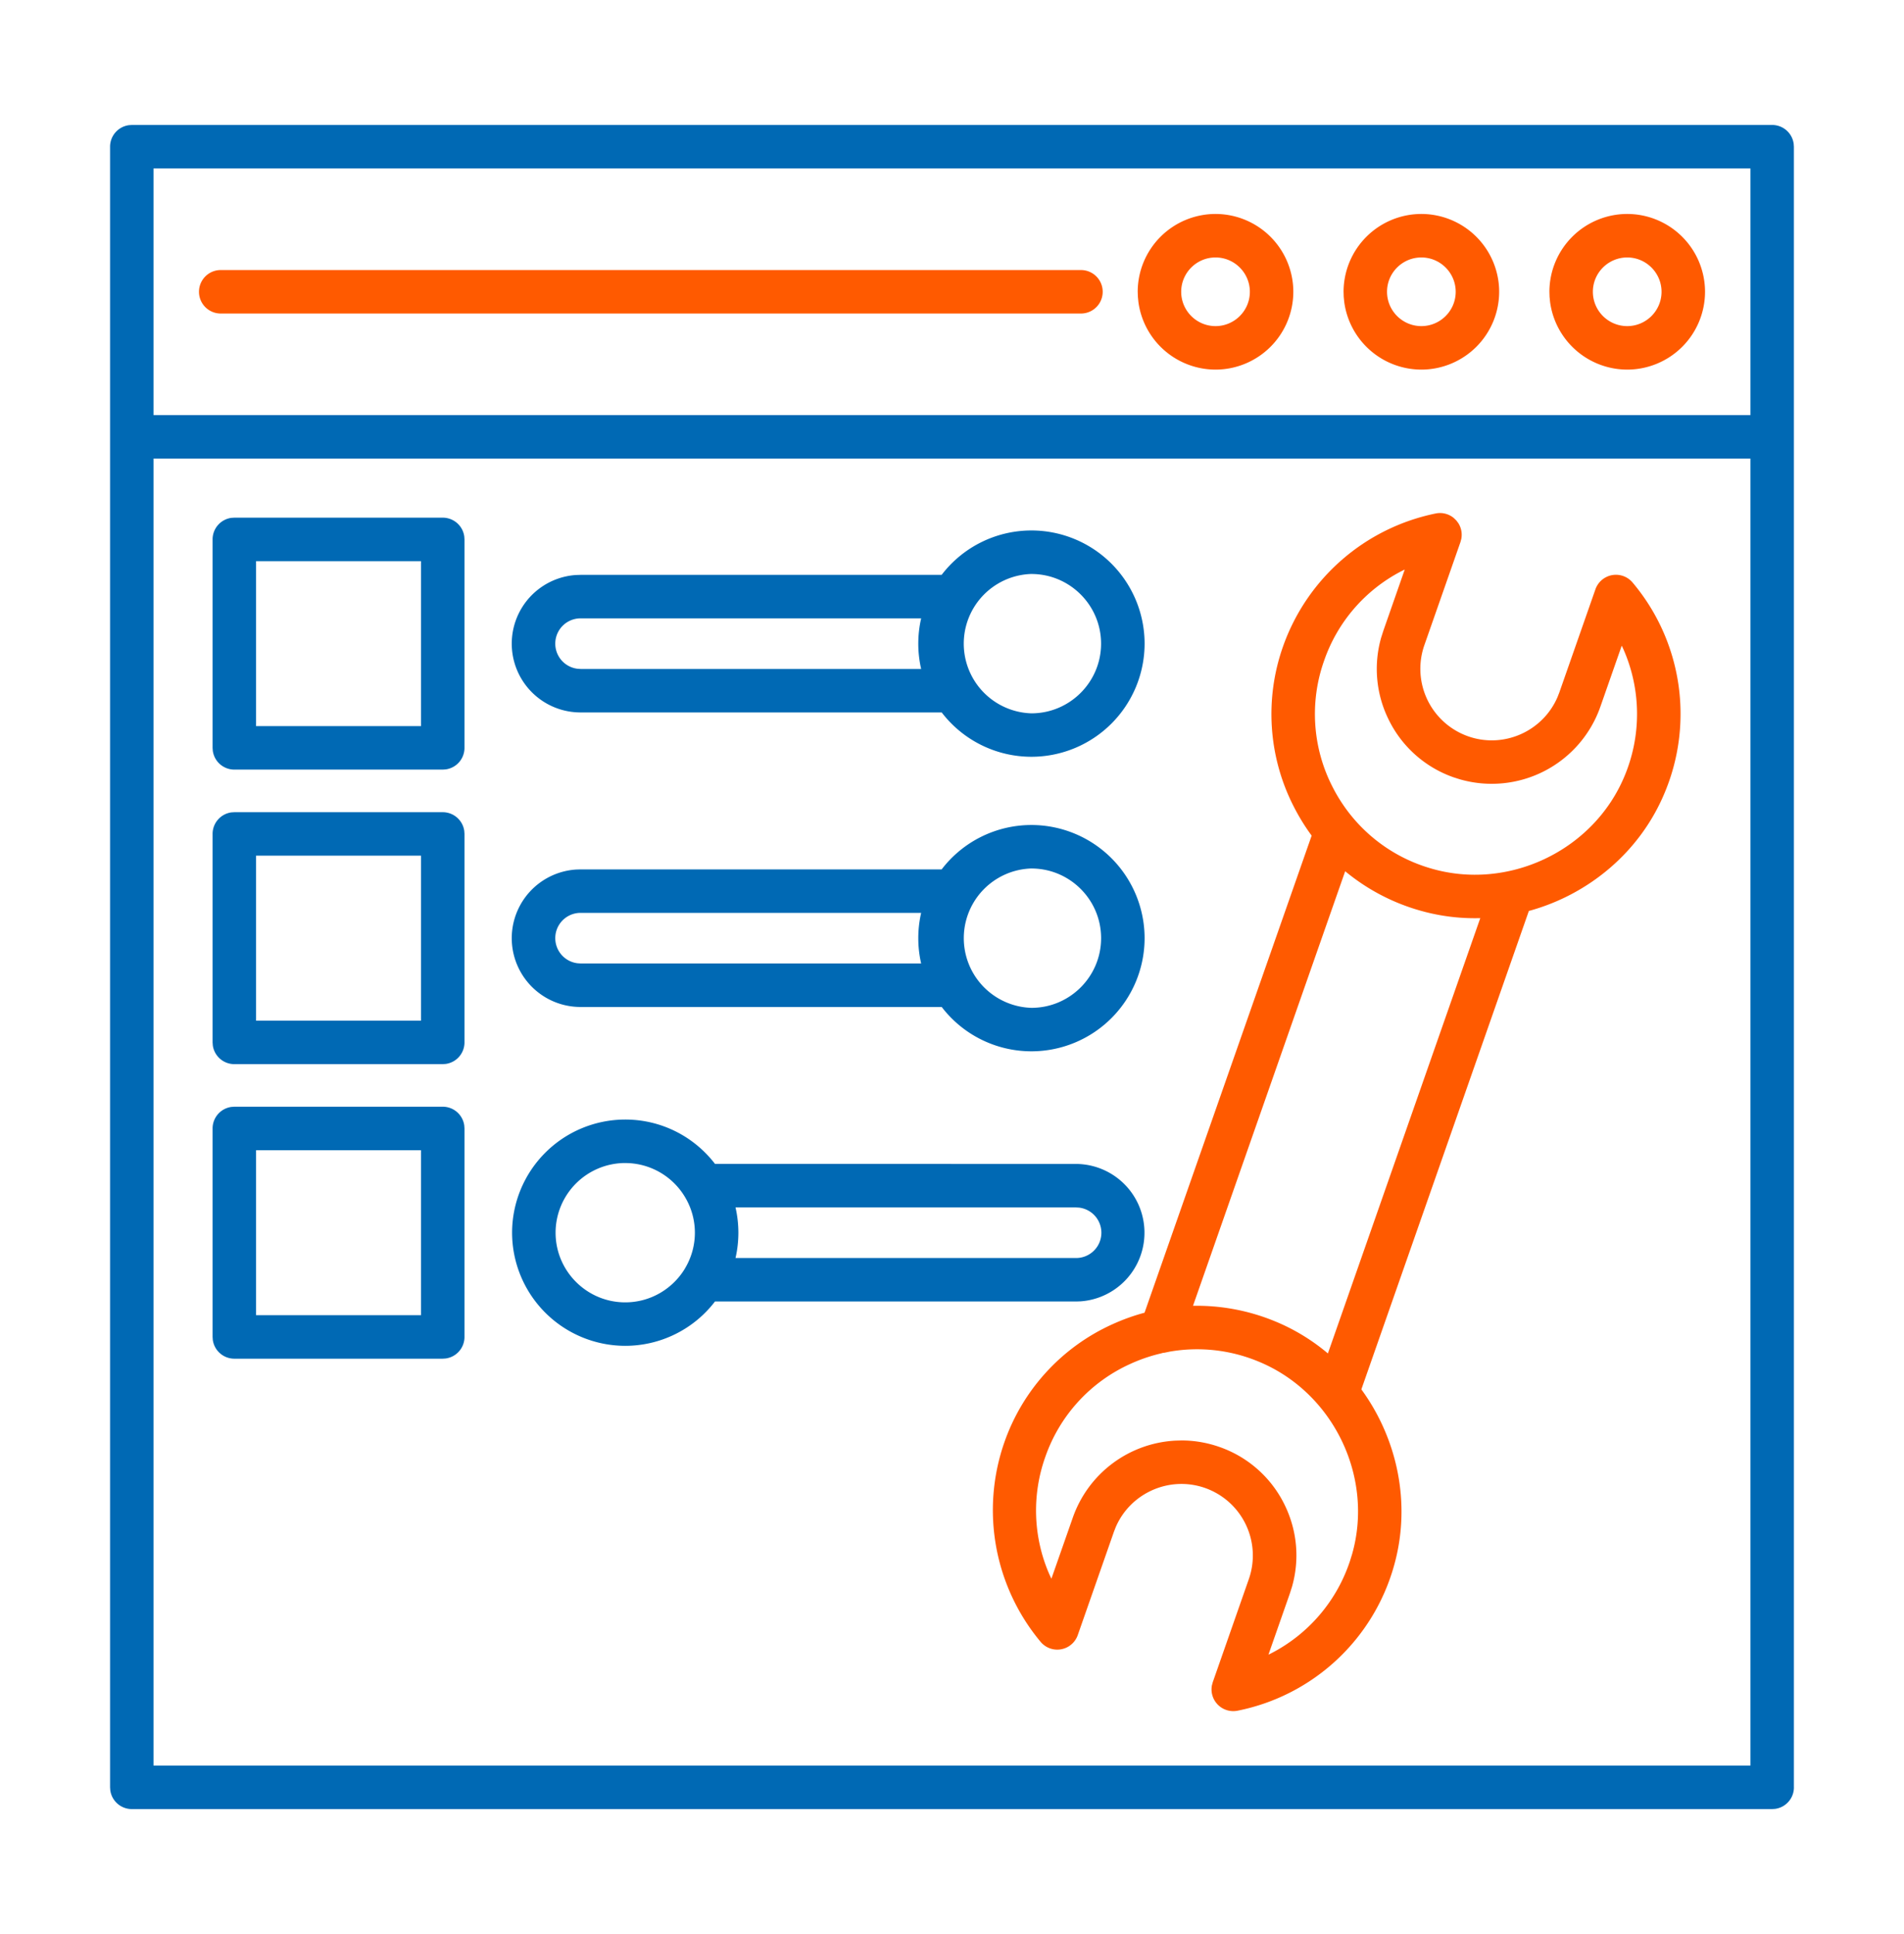
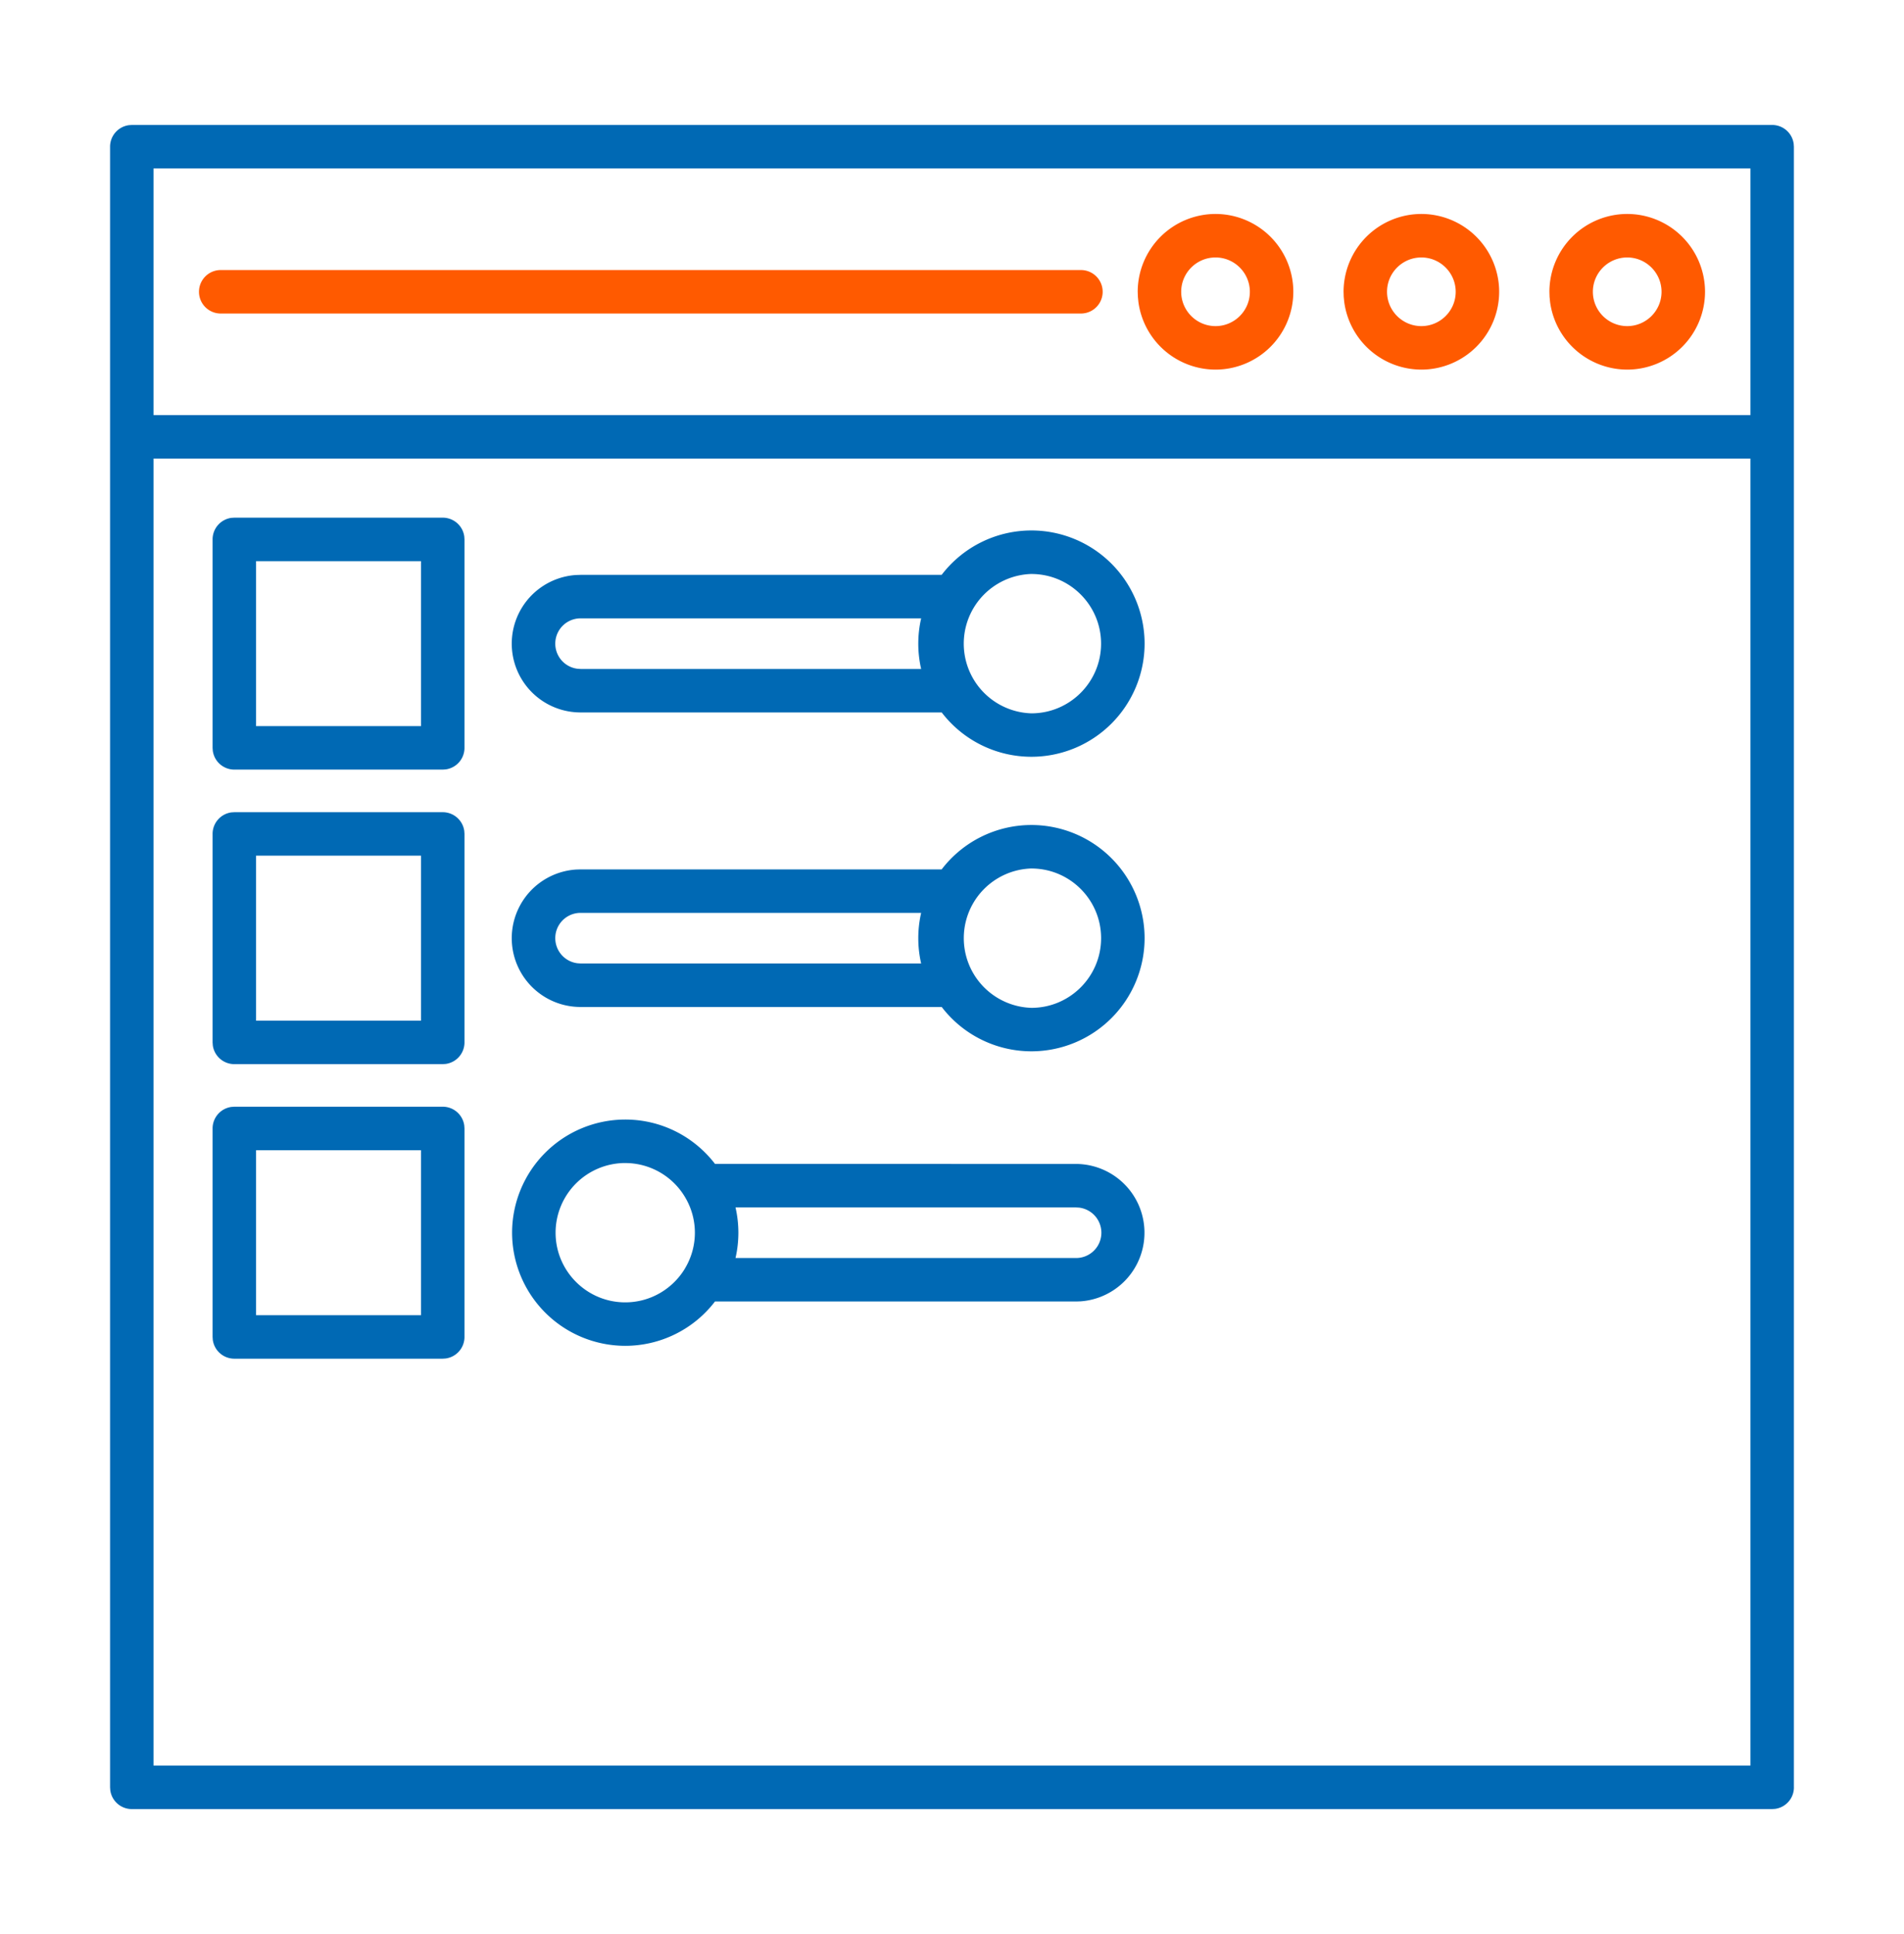
<svg xmlns="http://www.w3.org/2000/svg" width="64" height="65" viewBox="0 0 64 65">
  <g fill="none" fill-rule="evenodd">
-     <path fill="none" d="M0 .5h64v64H0z" />
    <path d="M60.3 60.07a.73.73 0 0 1-.632.723l-.099.007H4.431a.73.73 0 0 1-.724-.632L3.7 60.07V4.931a.73.73 0 0 1 .632-.724L4.43 4.2h55.138a.73.73 0 0 1 .724.632l.007.099v55.138zm-1.462-44.658H5.161v43.926h53.677V15.412zm0-9.751H5.161v8.29h53.677v-8.29z" fill="#0069B4" />
-     <path d="m48.873 17.415.08.078.067.09a.73.73 0 0 1 .1.525l-.028.107-1.215 3.47a2.406 2.406 0 0 0 1.474 3.062c1.198.42 2.51-.17 3.003-1.32l.06-.153 1.213-3.466a.731.731 0 0 1 1.25-.23 6.85 6.85 0 0 1 1.07 7.085c-.823 1.966-2.544 3.404-4.557 3.953l-5.63 16.079c1.216 1.666 1.685 3.855 1.096 5.932a6.851 6.851 0 0 1-5.258 4.867.731.731 0 0 1-.862-.85l.029-.108 1.213-3.466a2.406 2.406 0 0 0-1.473-3.062c-1.2-.419-2.51.17-3.003 1.32l-.06.154-1.214 3.469a.73.73 0 0 1-1.25.228 6.91 6.91 0 0 1-1.223-6.69 6.813 6.813 0 0 1 3.649-3.988c.349-.158.706-.286 1.068-.383l5.617-16.034a6.976 6.976 0 0 1-.597-.968 6.814 6.814 0 0 1-.364-5.392 6.907 6.907 0 0 1 5.126-4.466.728.728 0 0 1 .62.157zm-9.555 28.011-.172.036a.73.73 0 0 1-.117.009l.1-.008a5.467 5.467 0 0 0-1.122.37 5.36 5.36 0 0 0-2.873 3.138 5.365 5.365 0 0 0 .14 3.943l.067.144.722-2.06a3.87 3.87 0 0 1 3.448-2.581l.203-.006c.43 0 .86.073 1.274.218a3.84 3.84 0 0 1 2.205 1.971c.413.859.494 1.82.236 2.727l-.072.226-.72 2.057.082-.04a5.394 5.394 0 0 0 2.656-3.1l.075-.242c.742-2.616-.657-5.466-3.182-6.483a5.378 5.378 0 0 0-2.95-.319zm5.898-16.145-5.115 14.605a6.888 6.888 0 0 1 2.712.503 6.707 6.707 0 0 1 1.822 1.098l5.122-14.63a6.695 6.695 0 0 1-2.108-.279 6.883 6.883 0 0 1-2.433-1.297zm2.003-10.14-.106.052a5.362 5.362 0 0 0-2.606 3.014 5.36 5.36 0 0 0 .287 4.245 5.46 5.46 0 0 0 .695 1.046 5.37 5.37 0 0 0 2.58 1.68c2.606.781 5.48-.574 6.531-3.08a5.398 5.398 0 0 0-.033-4.282l-.055-.116-.72 2.057a3.869 3.869 0 0 1-4.729 2.432l-.195-.062a3.84 3.84 0 0 1-2.205-1.972 3.836 3.836 0 0 1-.237-2.727l.072-.226.72-2.061z" fill="#FF5A00" />
    <path d="M14.882 37.195a.73.73 0 0 1 .724.632l.007.1v7.005a.73.73 0 0 1-.631.724l-.1.007H7.877a.73.73 0 0 1-.724-.632l-.007-.1v-7.005a.73.73 0 0 1 .632-.724l.099-.007h7.005zm6.134.431c1.229 0 2.323.585 3.018 1.491l12.132.001a2.312 2.312 0 0 1 .158 4.618l-.158.005H24.033a3.799 3.799 0 0 1-3.017 1.49 3.807 3.807 0 0 1-3.803-3.802 3.807 3.807 0 0 1 3.803-3.803zm-6.865 1.031H8.607v5.544h5.544v-5.544zm6.865.43a2.344 2.344 0 0 0-2.341 2.342c0 1.29 1.05 2.341 2.341 2.341.845 0 1.587-.45 1.999-1.123l.012-.022a2.327 2.327 0 0 0-.016-2.417 2.337 2.337 0 0 0-1.995-1.12zm15.15 1.493H24.723a3.803 3.803 0 0 1 0 1.7h11.443a.85.85 0 0 0 .106-1.694l-.106-.006zM14.882 27.297a.73.73 0 0 1 .724.631l.007.1v7.005a.73.73 0 0 1-.631.724l-.1.007H7.877a.73.73 0 0 1-.724-.632l-.007-.1v-7.005a.73.73 0 0 1 .632-.724l.099-.006h7.005zm19.789.43a3.807 3.807 0 0 1 3.803 3.803 3.807 3.807 0 0 1-3.803 3.803 3.799 3.799 0 0 1-3.017-1.49H19.52a2.312 2.312 0 0 1-.158-4.619l.158-.005h12.132a3.799 3.799 0 0 1 3.018-1.492zm-20.52 1.031H8.607v5.544h5.544v-5.544zm20.52.43a2.343 2.343 0 0 0 0 4.684c1.29 0 2.341-1.051 2.341-2.342 0-1.29-1.05-2.341-2.341-2.341zm-3.707 1.492H19.52a.85.85 0 0 0-.106 1.694l.106.007h11.443a3.803 3.803 0 0 1 0-1.7zM14.882 17.398a.73.73 0 0 1 .724.631l.007.1v7.005a.73.73 0 0 1-.631.724l-.1.007H7.877a.73.73 0 0 1-.724-.632l-.007-.099v-7.006a.73.73 0 0 1 .632-.724l.099-.006h7.005zm19.789.43a3.807 3.807 0 0 1 3.803 3.803 3.807 3.807 0 0 1-3.803 3.803 3.799 3.799 0 0 1-3.017-1.49H19.52a2.312 2.312 0 0 1-.158-4.619l.158-.005h12.132a3.799 3.799 0 0 1 3.018-1.492zM14.15 18.86H8.607v5.544h5.544v-5.544zm20.52.43a2.343 2.343 0 0 0 0 4.684c1.29 0 2.341-1.051 2.341-2.342 0-1.29-1.05-2.341-2.341-2.341zm-3.707 1.492H19.52a.85.85 0 0 0-.106 1.694l.106.007h11.443a3.803 3.803 0 0 1 0-1.7z" fill="#0069B4" />
-     <path d="M40.858 7.191a2.618 2.618 0 0 1 2.615 2.615 2.618 2.618 0 0 1-2.615 2.616 2.62 2.62 0 0 1-2.593-2.277l-.017-.17-.006-.169a2.618 2.618 0 0 1 2.616-2.615zm6.919 0a2.618 2.618 0 0 1 2.615 2.615 2.618 2.618 0 0 1-2.615 2.616 2.62 2.62 0 0 1-2.593-2.277l-.017-.17-.005-.169a2.618 2.618 0 0 1 2.615-2.615zm6.92 0a2.618 2.618 0 0 1 2.615 2.615 2.618 2.618 0 0 1-2.616 2.616 2.62 2.62 0 0 1-2.593-2.277l-.017-.17-.005-.169a2.618 2.618 0 0 1 2.615-2.615zm-13.84 1.462c-.635 0-1.153.517-1.153 1.153 0 .637.518 1.154 1.154 1.154.636 0 1.154-.517 1.154-1.153s-.518-1.154-1.154-1.154zm6.92 0c-.636 0-1.154.517-1.154 1.153 0 .637.518 1.154 1.154 1.154.636 0 1.154-.517 1.154-1.153s-.518-1.154-1.154-1.154zm6.92 0c-.637 0-1.155.517-1.155 1.153 0 .637.518 1.154 1.154 1.154.636 0 1.154-.517 1.154-1.153s-.518-1.154-1.154-1.154zm-18.362.423a.73.73 0 1 1 0 1.461H7.419a.73.73 0 1 1 0-1.461z" fill="#FF5A00" />
+     <path d="M40.858 7.191a2.618 2.618 0 0 1 2.615 2.615 2.618 2.618 0 0 1-2.615 2.616 2.62 2.62 0 0 1-2.593-2.277l-.017-.17-.006-.169a2.618 2.618 0 0 1 2.616-2.615zm6.919 0a2.618 2.618 0 0 1 2.615 2.615 2.618 2.618 0 0 1-2.615 2.616 2.62 2.62 0 0 1-2.593-2.277l-.017-.17-.005-.169a2.618 2.618 0 0 1 2.615-2.615zm6.92 0a2.618 2.618 0 0 1 2.615 2.615 2.618 2.618 0 0 1-2.616 2.616 2.62 2.62 0 0 1-2.593-2.277l-.017-.17-.005-.169a2.618 2.618 0 0 1 2.615-2.615zm-13.84 1.462c-.635 0-1.153.517-1.153 1.153 0 .637.518 1.154 1.154 1.154.636 0 1.154-.517 1.154-1.153s-.518-1.154-1.154-1.154zm6.92 0c-.636 0-1.154.517-1.154 1.153 0 .637.518 1.154 1.154 1.154.636 0 1.154-.517 1.154-1.153s-.518-1.154-1.154-1.154zm6.92 0c-.637 0-1.155.517-1.155 1.153 0 .637.518 1.154 1.154 1.154.636 0 1.154-.517 1.154-1.153s-.518-1.154-1.154-1.154m-18.362.423a.73.73 0 1 1 0 1.461H7.419a.73.73 0 1 1 0-1.461z" fill="#FF5A00" />
  </g>
</svg>